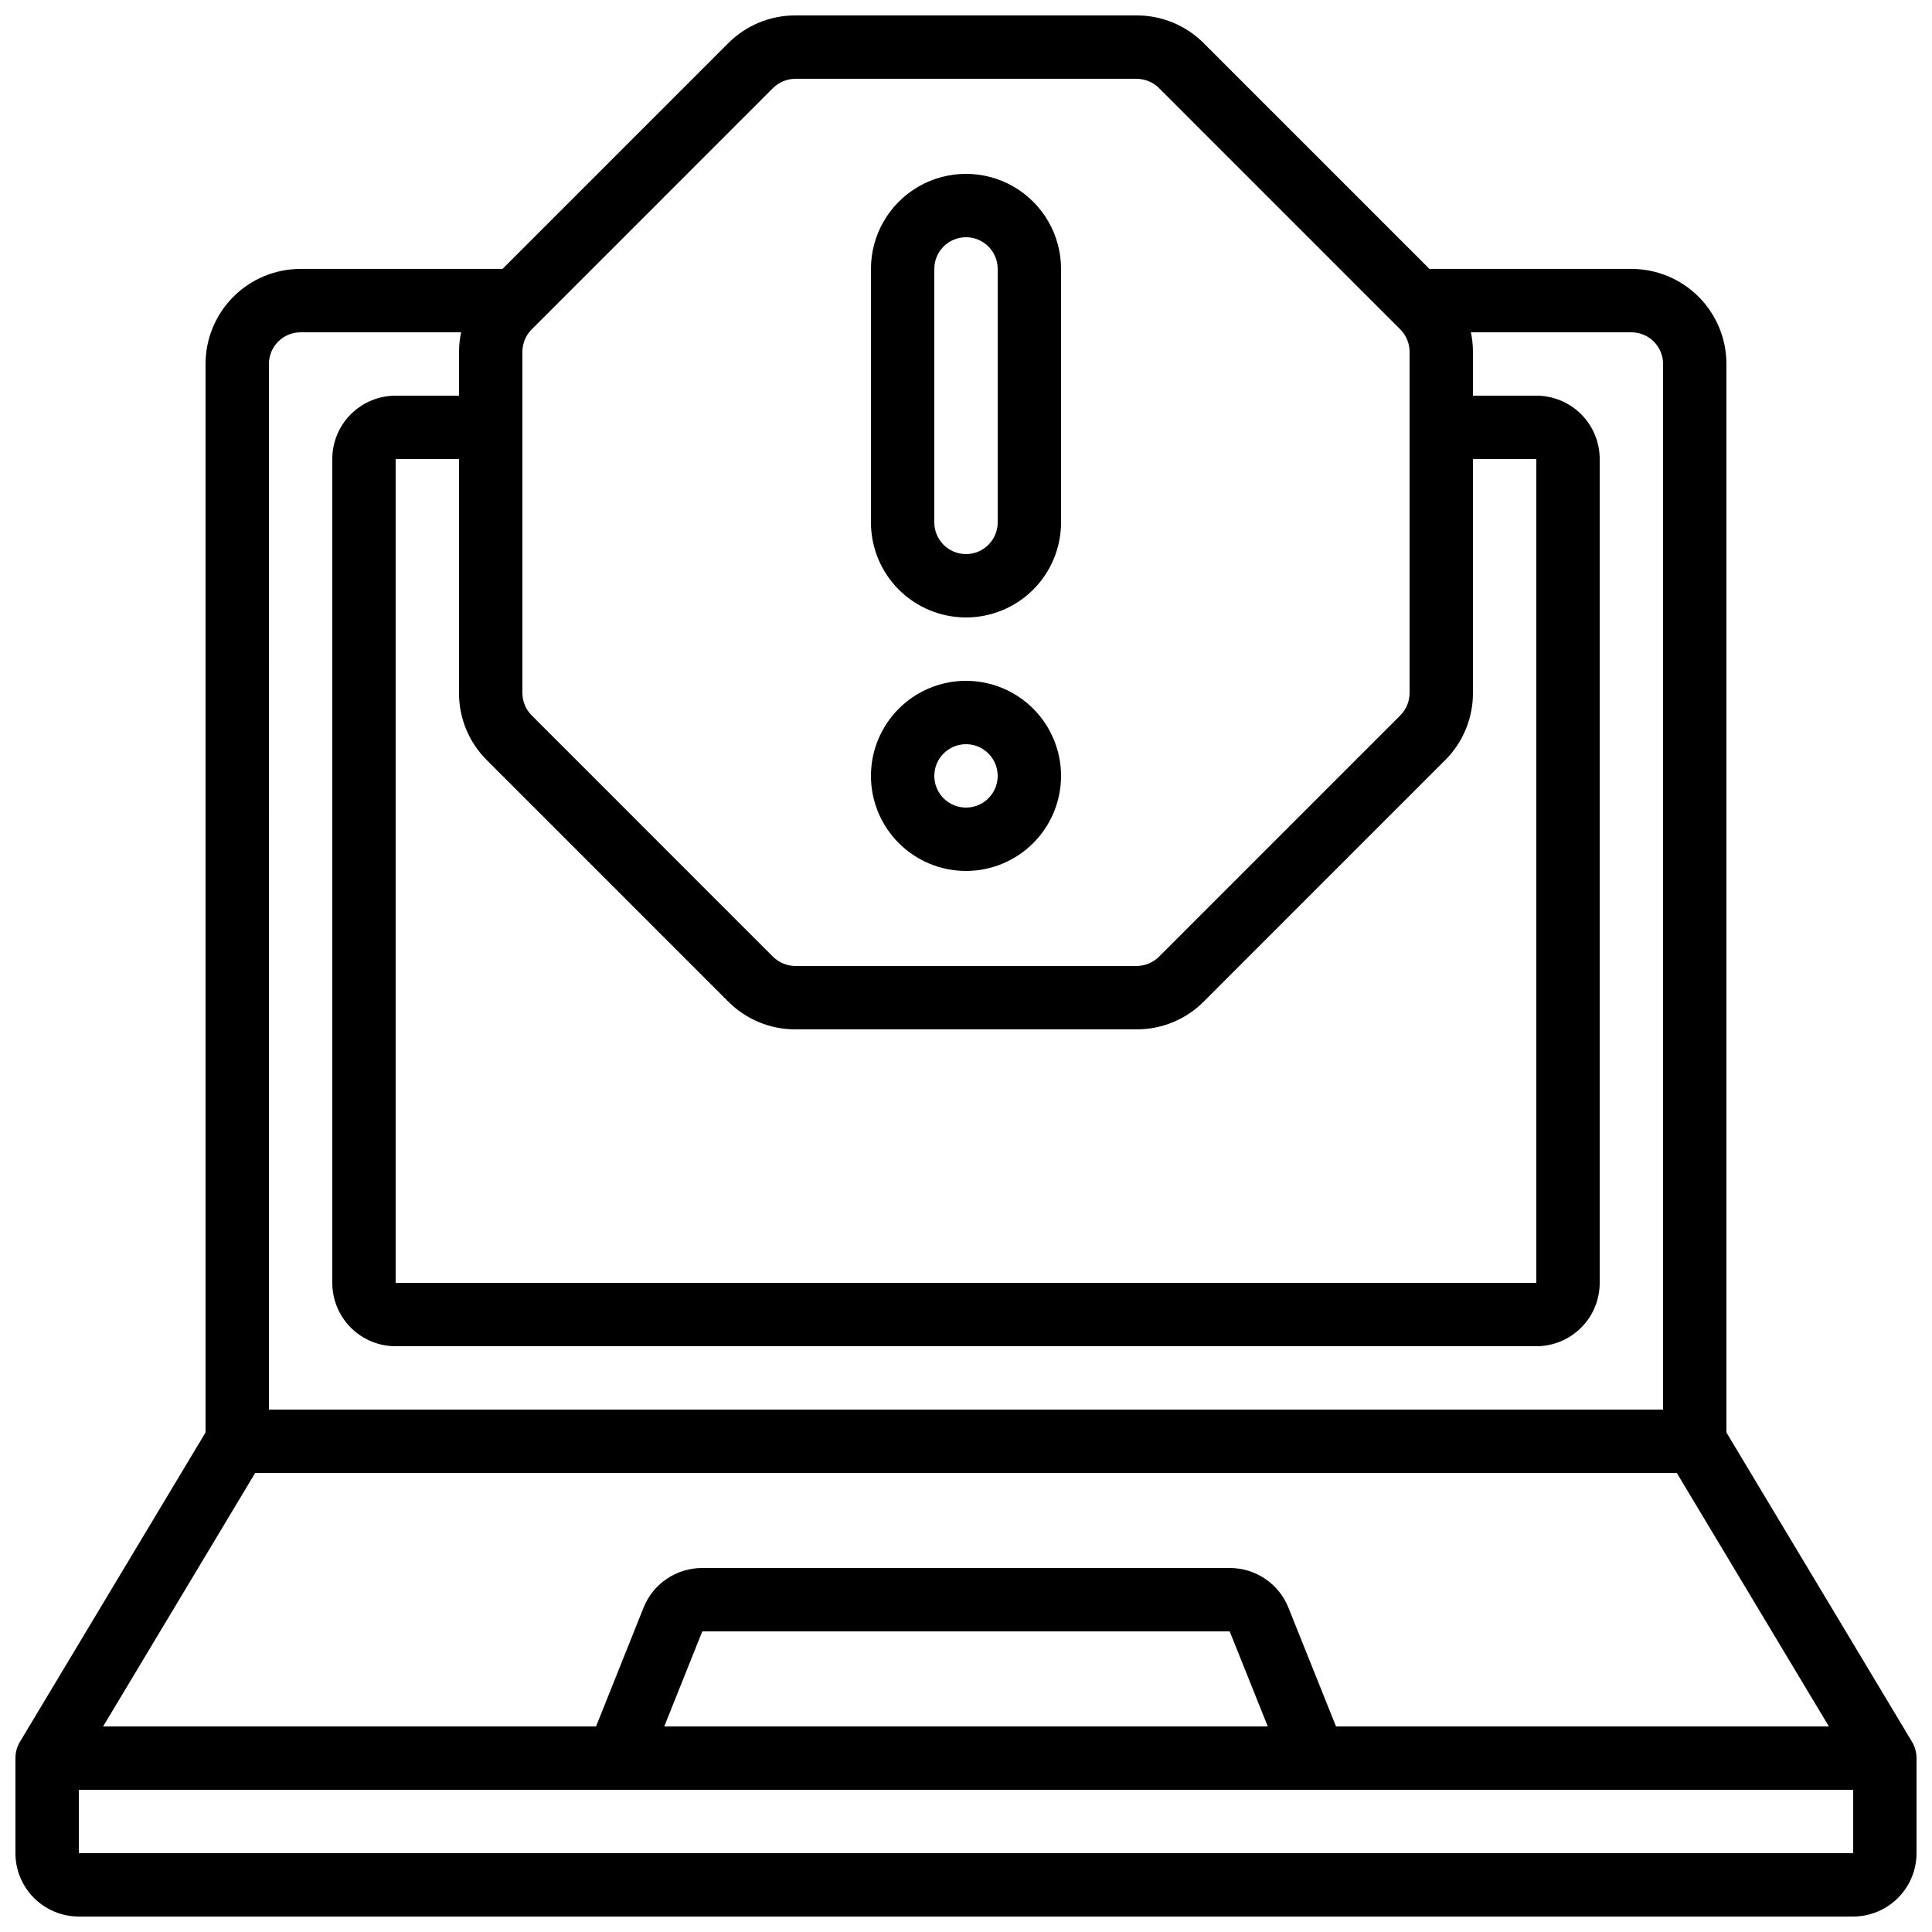
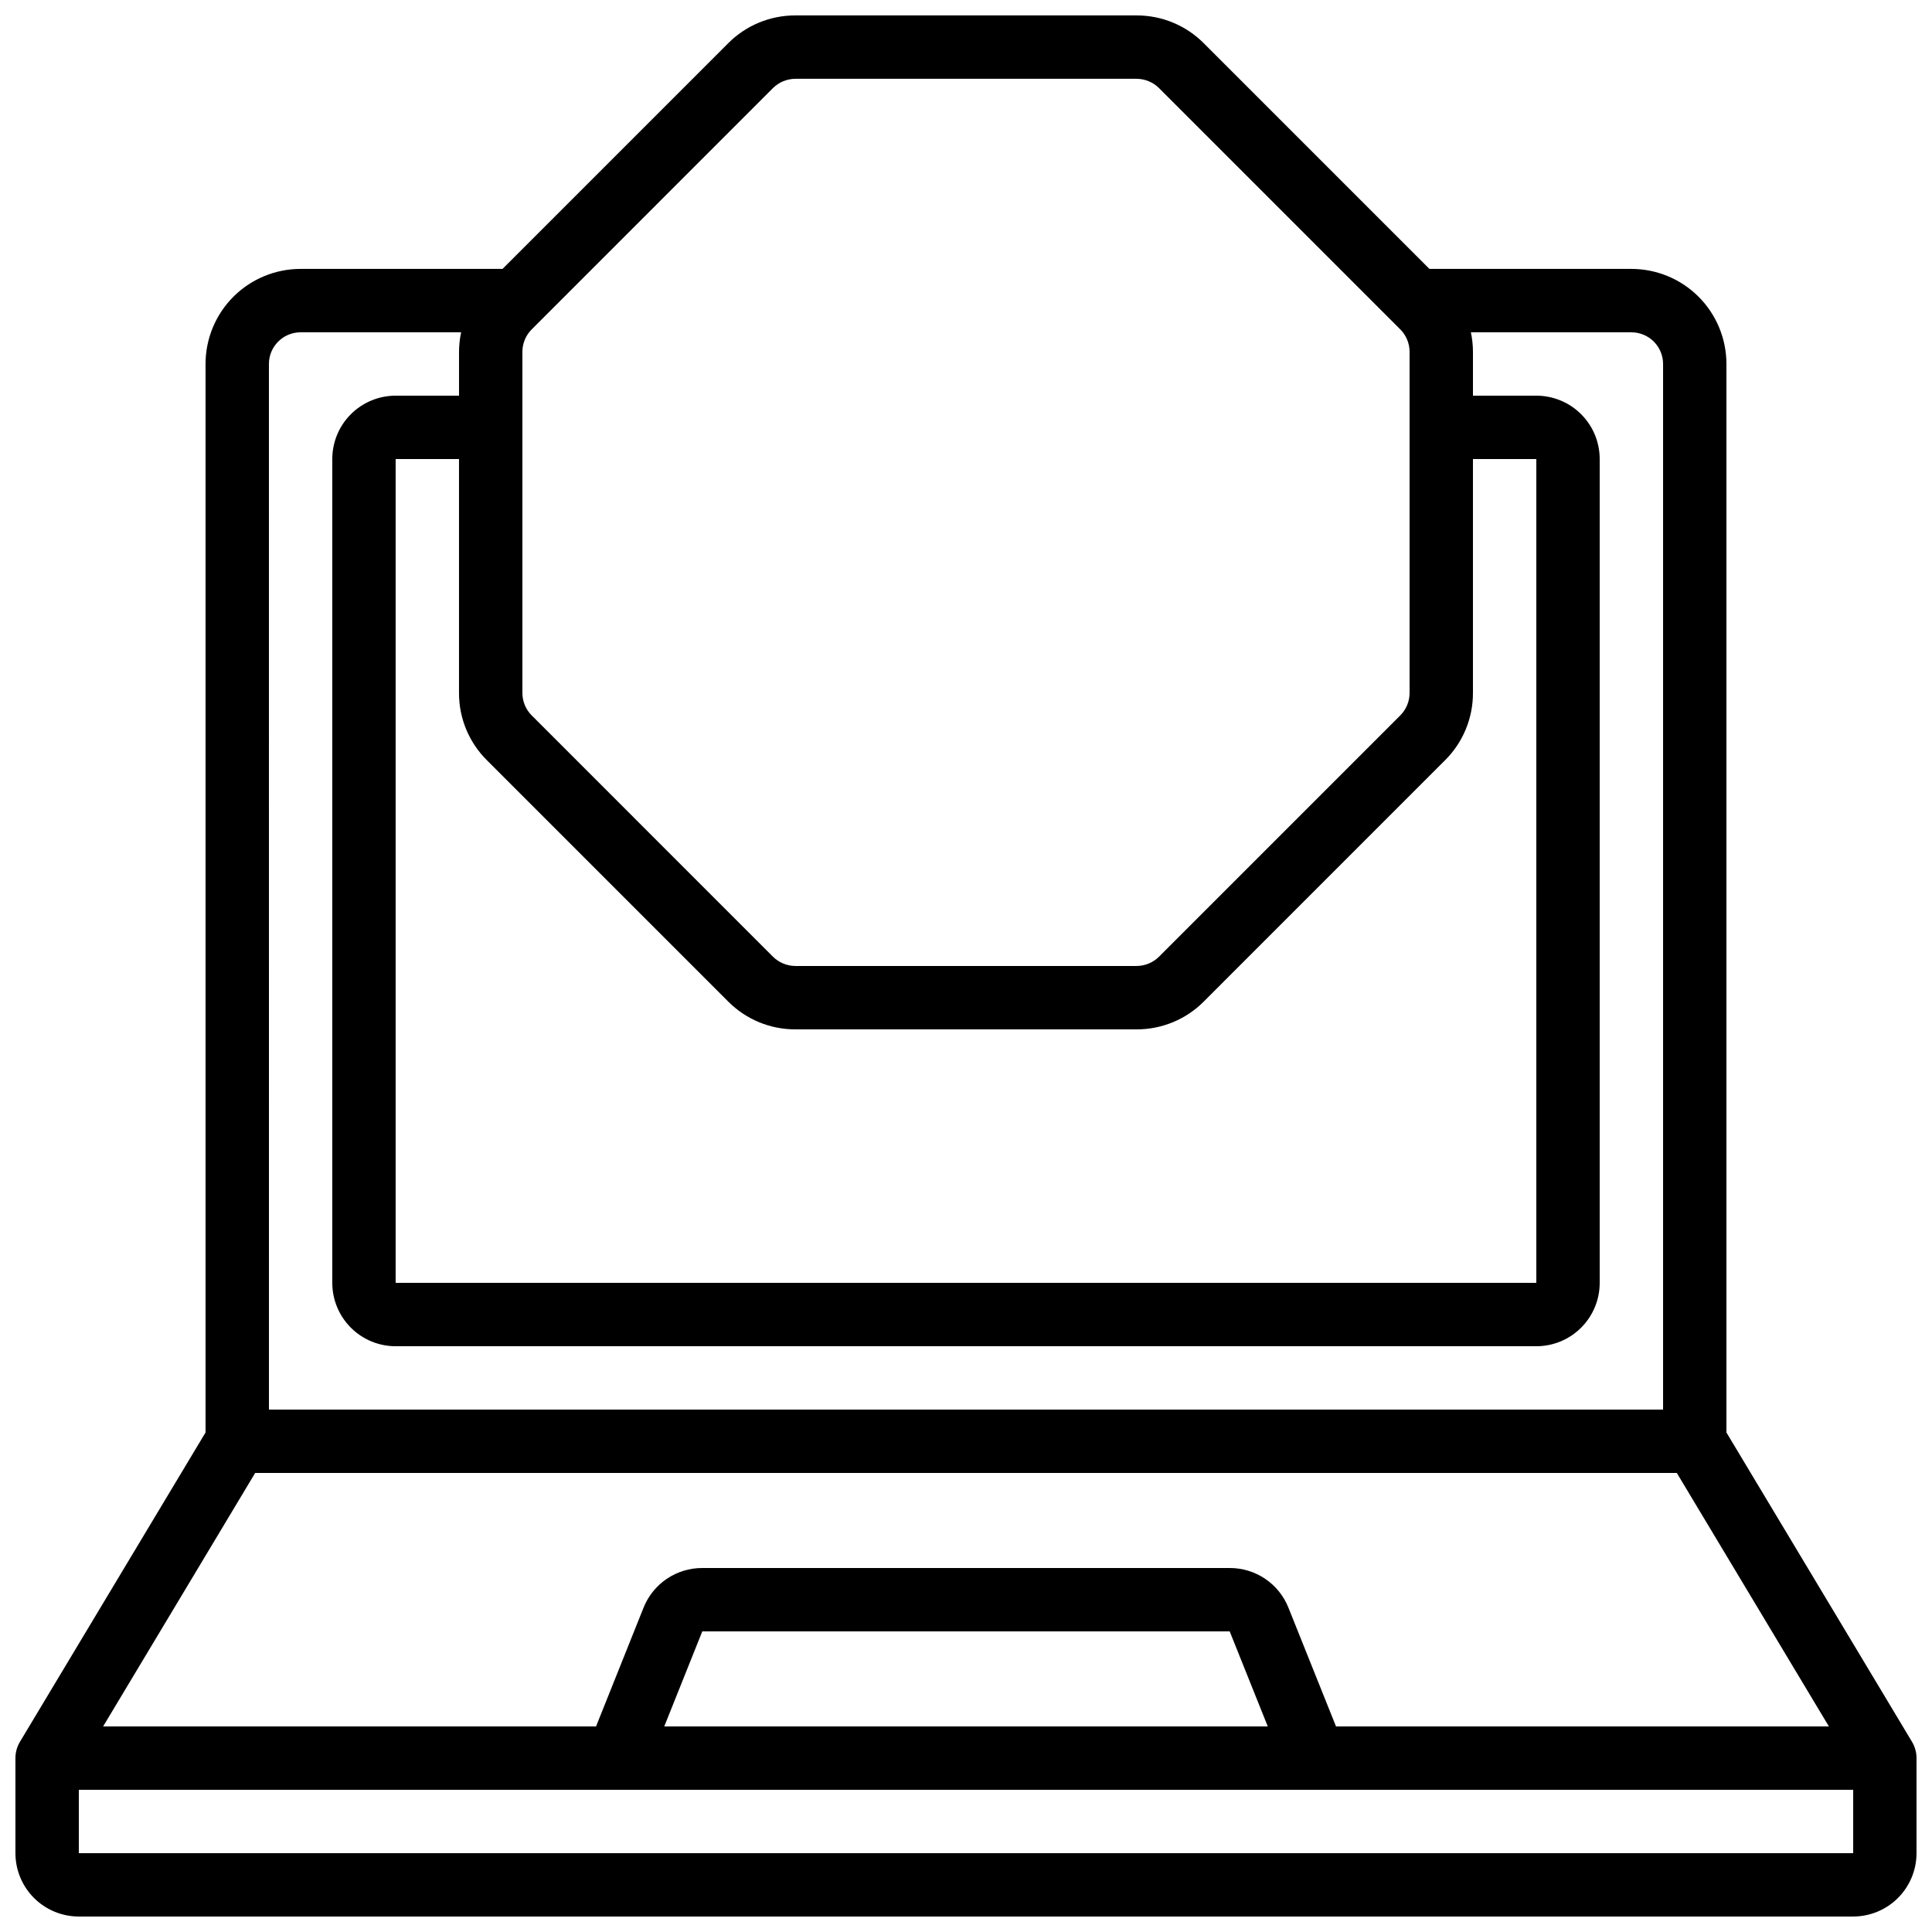
<svg xmlns="http://www.w3.org/2000/svg" width="800px" height="800px" version="1.1" viewBox="144 144 512 512">
  <defs>
    <clipPath id="a">
      <path d="m148.09 148.09h503.81v503.81h-503.81z" />
    </clipPath>
  </defs>
  <g clip-path="url(#a)">
    <path d="m601.52 523.62v-283.17c0-6.68-2.656-13.086-7.379-17.812-4.723-4.723-11.133-7.375-17.812-7.375h-53.512l-59.797-59.797c-4.711-4.738-11.125-7.394-17.809-7.379h-90.434c-6.684-0.016-13.098 2.641-17.809 7.379l-59.793 59.797h-53.516c-6.68 0-13.086 2.652-17.812 7.375-4.723 4.727-7.375 11.133-7.375 17.812v283.17l-49.184 81.969c-0.785 1.309-1.199 2.801-1.199 4.324v25.191c0 4.453 1.77 8.727 4.918 11.875 3.148 3.148 7.422 4.918 11.875 4.918h470.22c4.453 0 8.727-1.77 11.875-4.918s4.918-7.422 4.918-11.875v-25.191c0-1.523-0.414-3.016-1.199-4.324zm-319.08-286.39c0.004-2.227 0.887-4.363 2.461-5.938l63.941-63.949c1.582-1.566 3.715-2.449 5.938-2.461h90.434c2.227 0.012 4.356 0.895 5.938 2.461l63.941 63.949c1.574 1.574 2.461 3.711 2.461 5.938v90.418c0 2.227-0.887 4.363-2.461 5.938l-63.941 63.949c-1.582 1.566-3.711 2.449-5.938 2.461h-90.434c-2.223-0.012-4.356-0.895-5.938-2.461l-63.941-63.949c-1.574-1.574-2.457-3.711-2.461-5.938zm54.527 172.18h0.004c4.711 4.742 11.125 7.398 17.809 7.383h90.434c6.684 0.016 13.098-2.641 17.809-7.383l63.941-63.949h0.004c4.738-4.715 7.394-11.125 7.379-17.809v-62.004h16.793v218.32h-302.29v-218.32h16.793v62.004c-0.02 6.684 2.641 13.098 7.383 17.809zm-121.7-168.95c0-4.637 3.758-8.395 8.395-8.395h42.539c-0.363 1.699-0.547 3.434-0.555 5.172v11.621h-16.793c-4.453 0-8.727 1.77-11.875 4.918-3.148 3.148-4.918 7.422-4.918 11.875v218.32c0 4.457 1.77 8.727 4.918 11.875 3.148 3.152 7.422 4.922 11.875 4.922h302.29c4.453 0 8.727-1.77 11.875-4.922 3.148-3.148 4.918-7.418 4.918-11.875v-218.32c0-4.453-1.77-8.727-4.918-11.875-3.148-3.148-7.422-4.918-11.875-4.918h-16.793v-11.621c-0.004-1.738-0.191-3.473-0.555-5.172h42.539c2.227 0 4.363 0.883 5.938 2.457 1.574 1.578 2.461 3.711 2.461 5.938v277.1h-369.46zm-3.644 293.89h376.75l40.305 67.176h-130.62l-12.594-31.43c-1.234-3.121-3.383-5.797-6.16-7.68-2.777-1.883-6.059-2.883-9.414-2.875h-139.77c-3.363-0.012-6.644 0.988-9.43 2.875-2.781 1.883-4.93 4.562-6.164 7.688l-12.57 31.422h-130.63zm268.35 67.176h-159.94l10.078-25.191h139.77zm155.14 33.586h-470.22v-16.793h470.22z" />
  </g>
-   <path d="m400 374.81c6.68 0 13.086-2.656 17.812-7.379 4.723-4.723 7.375-11.133 7.375-17.812 0-6.68-2.652-13.086-7.375-17.812-4.727-4.723-11.133-7.379-17.812-7.379-6.684 0-13.09 2.656-17.812 7.379-4.727 4.727-7.379 11.133-7.379 17.812 0 6.68 2.652 13.09 7.379 17.812 4.723 4.723 11.129 7.379 17.812 7.379zm0-33.586c3.394 0 6.457 2.043 7.758 5.18 1.297 3.141 0.578 6.75-1.82 9.152-2.402 2.402-6.016 3.121-9.152 1.82-3.137-1.301-5.184-4.359-5.184-7.758 0-4.637 3.758-8.395 8.398-8.395z" />
-   <path d="m400 307.63c6.68 0 13.086-2.652 17.812-7.379 4.723-4.723 7.375-11.129 7.375-17.812v-67.172c0-9-4.801-17.316-12.594-21.816s-17.398-4.5-25.191 0c-7.793 4.5-12.594 12.816-12.594 21.816v67.176-0.004c0 6.684 2.652 13.09 7.379 17.812 4.723 4.727 11.129 7.379 17.812 7.379zm-8.398-92.363c0-4.637 3.758-8.398 8.398-8.398 4.637 0 8.395 3.762 8.395 8.398v67.176-0.004c0 4.641-3.758 8.398-8.395 8.398-4.641 0-8.398-3.758-8.398-8.398z" />
</svg>